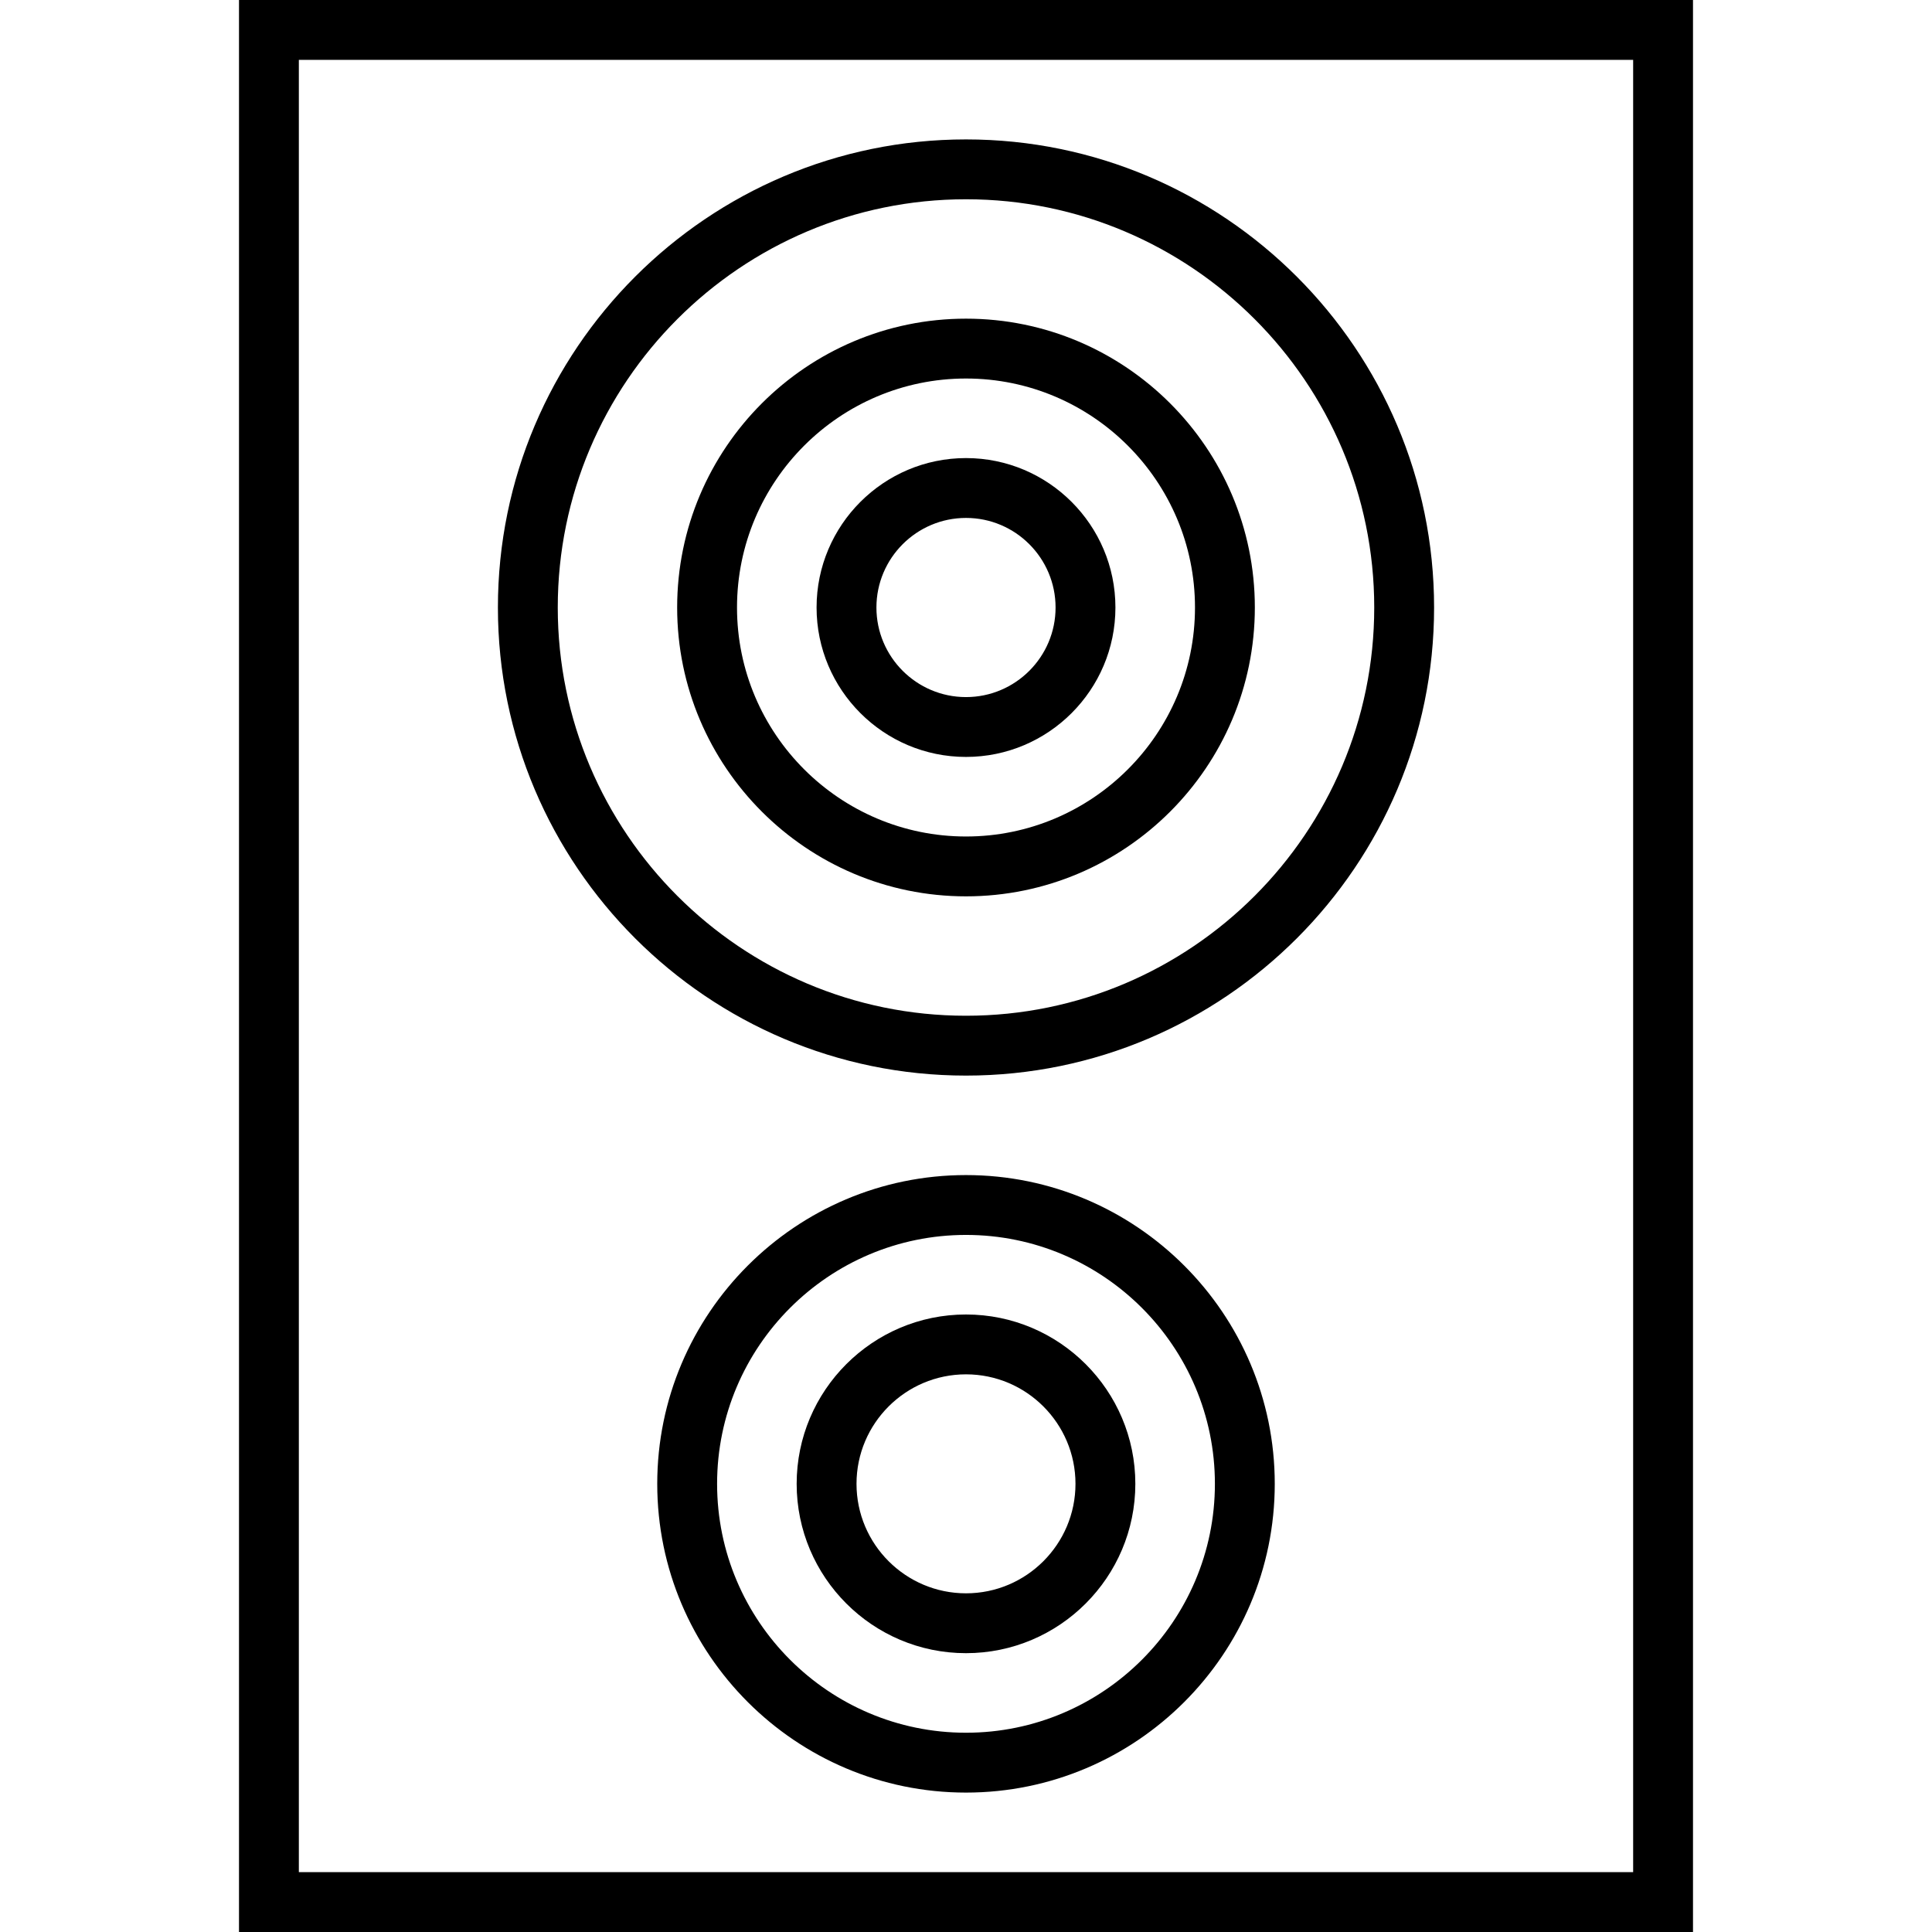
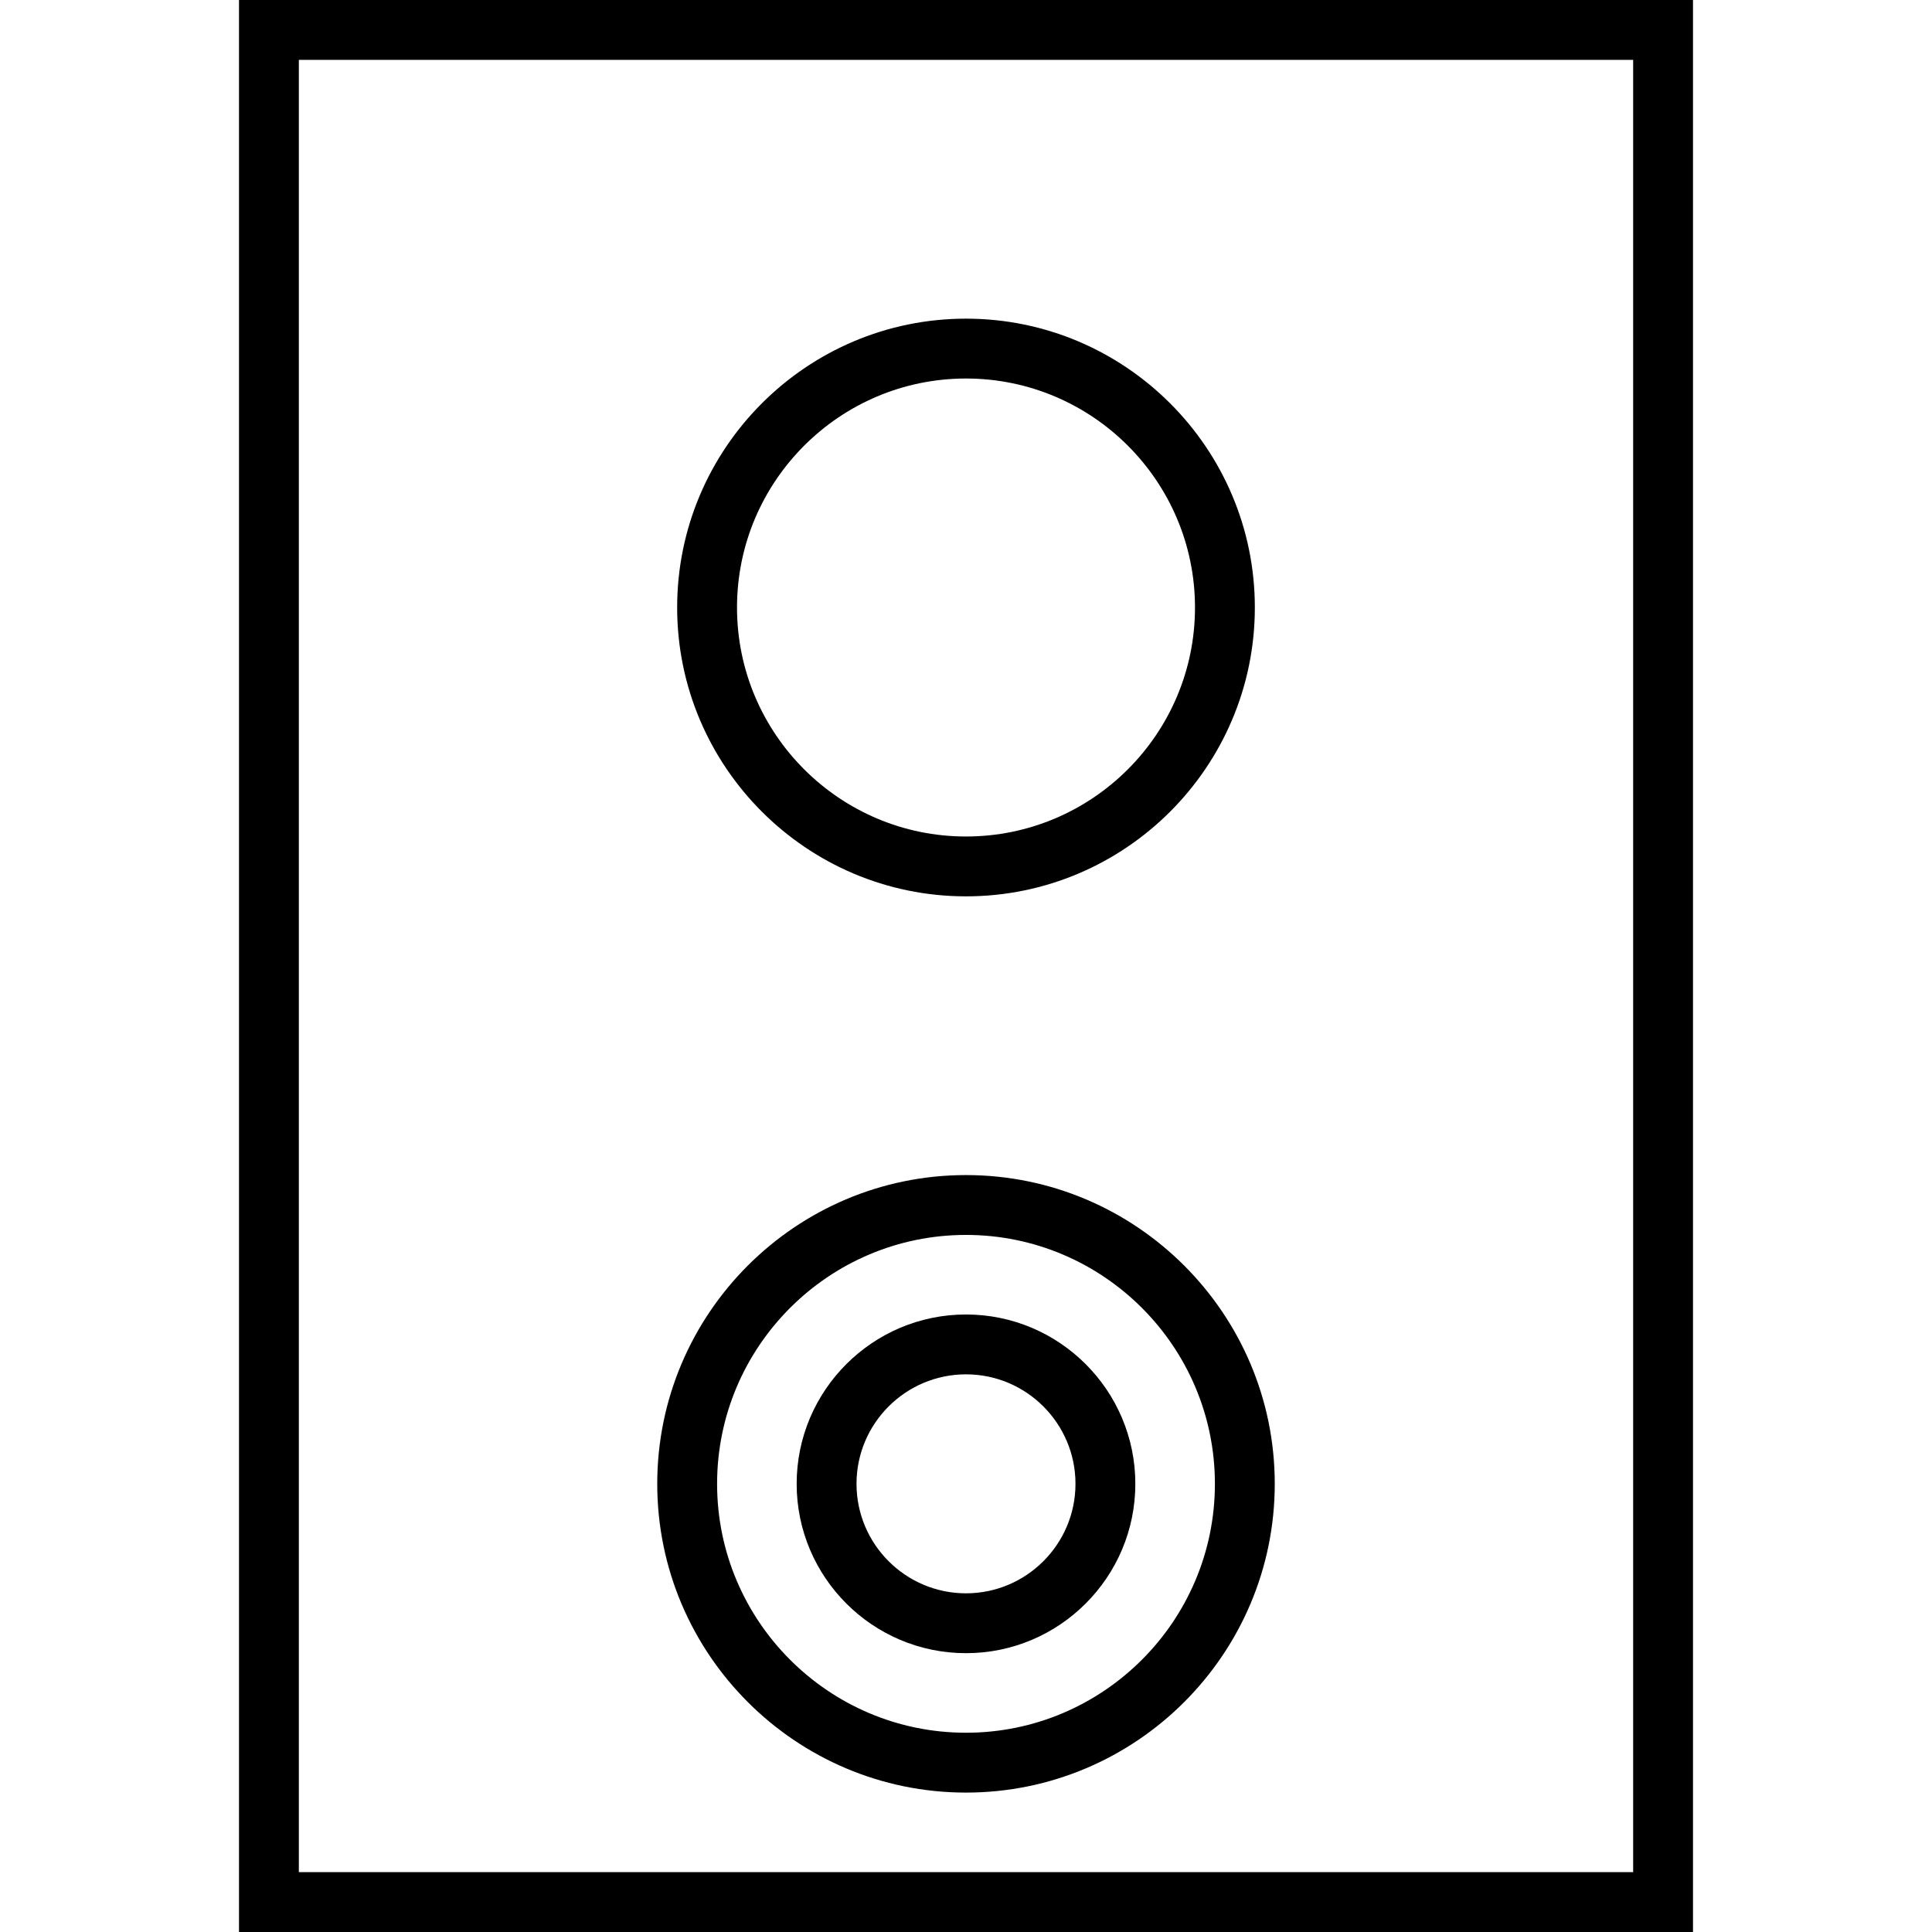
<svg xmlns="http://www.w3.org/2000/svg" fill="#000000" height="800px" width="800px" version="1.1" id="Layer_1" viewBox="0 0 484.194 484.194" xml:space="preserve">
  <g>
    <g>
      <g>
        <path d="M59.897,0v484.194h364.4V0H59.897z M409.297,469.194h-334.4V15h334.4V469.194z" />
-         <path d="M242.097,269.563c64.686,0,117.312-52.625,117.312-117.311S306.782,34.94,242.097,34.94S124.785,87.565,124.785,152.251     S177.411,269.563,242.097,269.563z M242.097,49.94c56.415,0,102.312,45.897,102.312,102.312     c0,56.415-45.897,102.312-102.312,102.312c-56.415,0-102.312-45.897-102.312-102.312C139.785,95.837,185.682,49.94,242.097,49.94     z" />
        <path d="M242.097,294.494c-42.667,0-77.38,34.712-77.38,77.38c0,42.668,34.713,77.38,77.38,77.38     c42.667,0,77.38-34.713,77.38-77.38S284.764,294.494,242.097,294.494z M242.097,434.254c-34.396,0-62.38-27.984-62.38-62.38     s27.984-62.38,62.38-62.38c34.397,0,62.38,27.983,62.38,62.38C304.477,406.271,276.493,434.254,242.097,434.254z" />
        <path d="M242.097,224.64c39.915,0,72.389-32.474,72.389-72.389c0-39.915-32.474-72.389-72.389-72.389     c-39.915,0-72.389,32.474-72.389,72.389C169.708,192.166,202.182,224.64,242.097,224.64z M242.097,94.863     c31.645,0,57.389,25.745,57.389,57.389c0,31.644-25.744,57.389-57.389,57.389c-31.644,0-57.389-25.745-57.389-57.389     C184.708,120.608,210.453,94.863,242.097,94.863z" />
        <path d="M242.097,329.434c-23.401,0-42.44,19.038-42.44,42.44c0,23.401,19.038,42.44,42.44,42.44     c23.402,0,42.44-19.038,42.439-42.44C284.536,348.473,265.498,329.434,242.097,329.434z M242.097,399.314     c-15.13,0-27.44-12.31-27.44-27.44s12.309-27.44,27.44-27.44c15.13,0,27.44,12.31,27.439,27.44     C269.536,387.004,257.227,399.314,242.097,399.314z" />
-         <path d="M242.097,189.7c20.65,0,37.448-16.799,37.448-37.449s-16.798-37.449-37.448-37.449c-20.65,0-37.449,16.799-37.449,37.449     S221.448,189.7,242.097,189.7z M242.097,129.803c12.378,0,22.448,10.07,22.448,22.449c0,12.379-10.07,22.449-22.448,22.449     c-12.379,0-22.449-10.07-22.449-22.449C219.648,139.873,229.719,129.803,242.097,129.803z" />
      </g>
    </g>
  </g>
</svg>